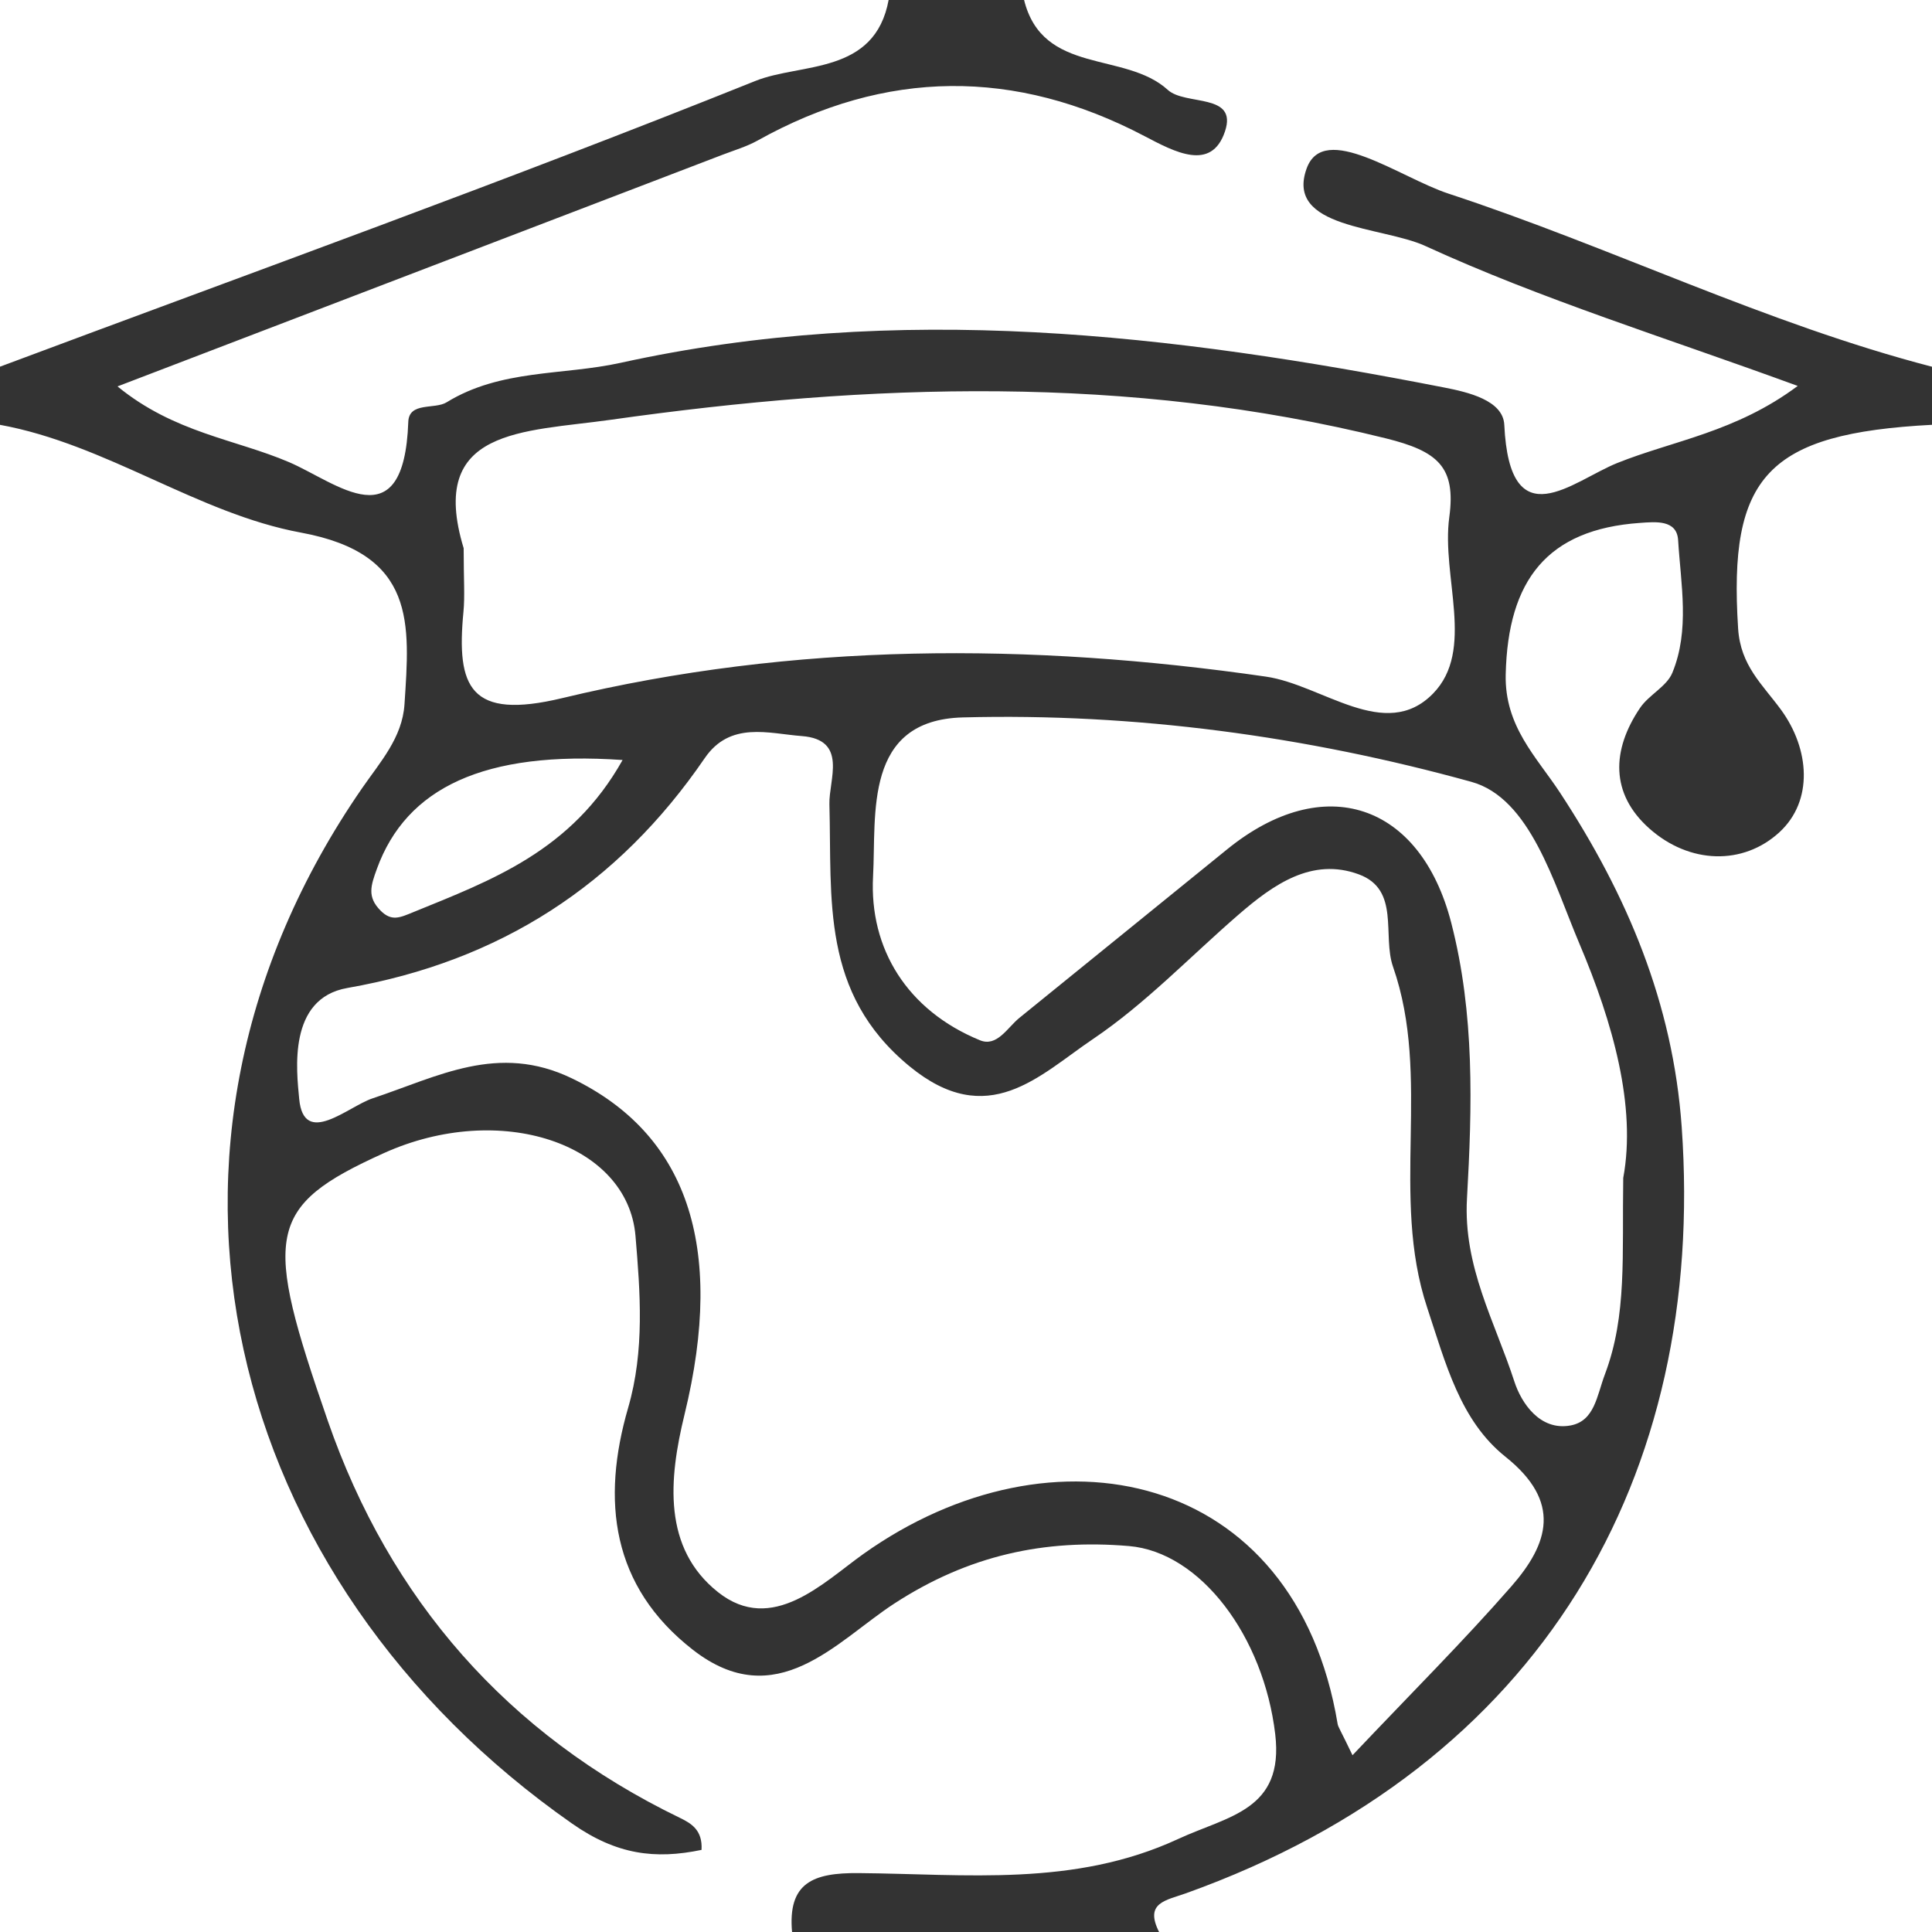
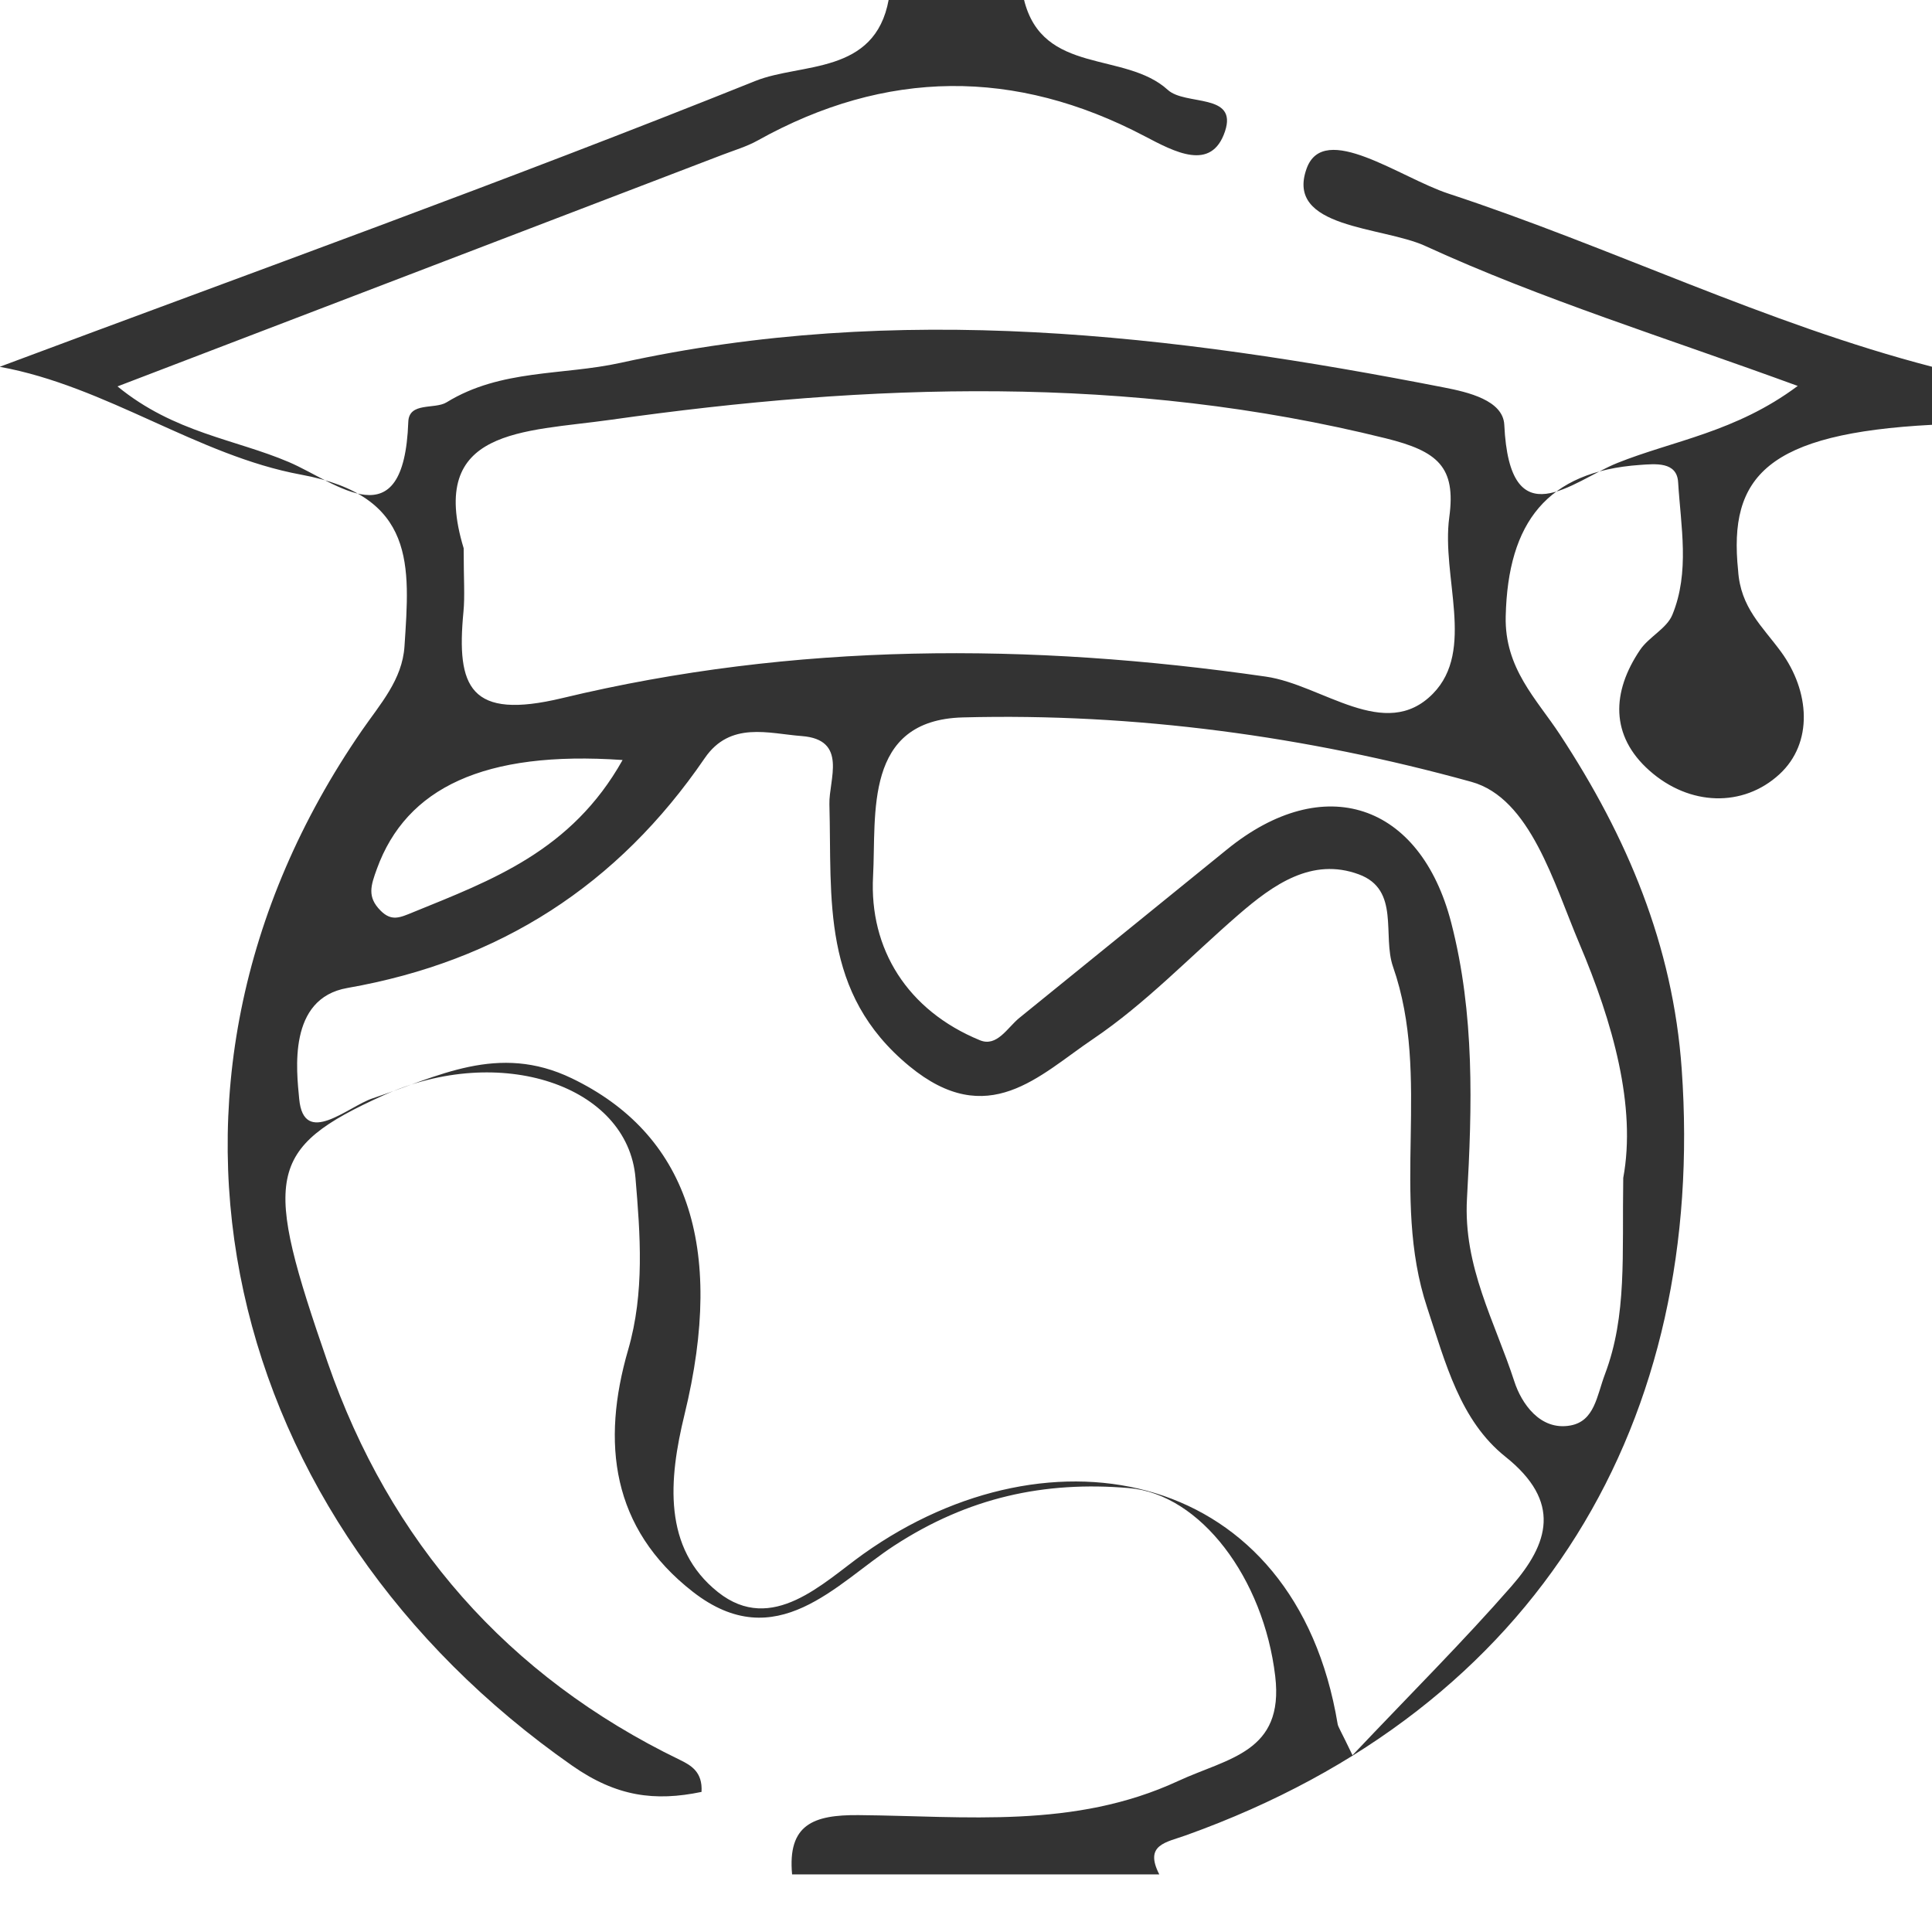
<svg xmlns="http://www.w3.org/2000/svg" version="1.1" id="Camada_1" x="0px" y="0px" viewBox="0 0 1080 1080" style="enable-background:new 0 0 1080 1080;" xml:space="preserve">
  <style type="text/css">
	.st0{fill:#333333;}
</style>
-   <path class="st0" d="M1080.17,237.46c0-10.8,0-21.61,0-32.41c-93.07-24.14-179.47-66.92-270.45-96.81  c-27-8.87-69.7-40.68-79.31-14.02c-12.15,33.68,42.25,32.23,66.36,43.29c65.04,29.83,134.01,51.1,208.17,78.23  c-34.7,25.9-69.64,30.55-100.84,43.07c-25.03,10.04-60.14,43.01-63.19-21.32c-0.65-13.79-20.47-18.3-33.54-20.86  c-152.65-29.86-305.35-47.95-460.49-13.8c-32.39,7.13-66.93,3.43-97.23,22.07c-6.66,4.09-21.01-0.37-21.41,10.93  c-2.42,67.37-40.07,33.87-66.74,22.48c-29.99-12.81-64.13-16.34-95.81-42.31c115.43-44.19,226.83-86.83,338.22-129.49  c6.6-2.53,13.51-4.56,19.63-7.97c71.68-39.97,143.96-40.4,216.23-2.46c16.88,8.86,37.41,19.99,44.99-2.58  c7.3-21.71-22.1-14.28-31.95-23.25c-23.97-21.83-70-7.98-80.4-50.48c-25.21,0-50.42,0-75.62,0c-7.68,42.26-49.02,35.25-74.47,45.46  C282.62,101.31,140.87,152.3-0.17,205.04c0,10.8,0,21.61,0,32.41c59.72,10.85,110.67,49.64,168.41,60.28  c64.68,11.92,60.81,51.1,57.87,95.99c-1.22,18.68-13.57,32.22-23.73,46.93c-138.87,201.11-76.84,443.01,117.5,578.8  c24.78,17.32,46.23,20.07,72.28,14.65c0.65-11.03-5.66-14.79-12.13-17.92c-96.46-46.68-162.21-122.11-196.83-222.04  c-35.97-103.84-34.95-119.59,31.38-149.54c64.83-29.27,136.31-5.54,140.66,46.29c2.65,31.55,5.19,64.06-4.11,96.09  c-15.03,51.78-9.43,99.75,36.22,135.29c46.66,36.32,80.31-4.85,112.41-25.77c41.57-27.08,84.02-36.25,131.31-32.25  c40.05,3.38,75.32,50.51,81.79,105.2c5.04,42.58-26.33,45.62-54.28,58.56c-58.16,26.92-118.65,19.56-178.68,19.06  c-25.33-0.21-39.67,5.29-37.12,33.15c68.42,0,136.84,0,205.27,0c-8.55-16.67,3.66-17.83,15.01-21.9  c198.91-71.29,290.82-233.28,277.02-428.33c-4.9-69.2-30.5-129.76-68.1-187c-13.05-19.87-30.96-36.92-30.28-66.03  c1.22-52.73,23.28-81.04,75.04-84.65c8.65-0.6,20.63-1.94,21.34,9.62c1.51,24.74,6.62,50.24-3.23,74.17  c-3.17,7.7-13.12,12.32-18.06,19.64c-15.89,23.53-16.69,47.92,5.19,67.38c22.46,19.99,52.45,20.72,72.68,2.15  c19.14-17.57,17.02-46.54,0.91-68.55c-10.43-14.25-22.62-24.62-23.95-45.36C966.13,266.23,987.84,242.3,1080.17,237.46z   M341.39,234.66c145.1-20.52,289.14-25.38,433.24,10.36c29.05,7.2,39.37,15.91,35.53,44.08c-4.53,33.28,14.7,74.37-9.14,98.67  c-26.74,27.24-61.8-4.97-93.36-9.53c-131.89-19.06-263.75-19.15-393.28,11.99c-51.84,12.46-59.34-6.09-55.31-48.21  c0.85-8.91,0.12-17.97,0.12-35.55C238.75,239.16,292.63,241.55,341.39,234.66z M210.72,485.6c16.44-45.12,59.8-66.12,137.31-60.75  c-28.54,50.94-73.28,67.21-117.19,85.13c-7.28,2.97-11.97,5.27-18.15-0.99C205.17,501.38,207.24,495.16,210.72,485.6z   M844.83,886.82c-26.82,30.68-55.77,59.5-88.77,94.36c-6.81-14.2-8.02-15.75-8.31-17.45c-23.6-142.16-159.55-170.17-265.08-95.08  c-22.33,15.88-51,45.41-81.27,21.39c-31.03-24.62-27.59-63.08-18.77-99.23c23.24-95.19,0.78-157.26-62.96-188.01  c-41.28-19.92-74.86-0.95-111.38,11.18c-13.69,4.55-38.48,27.66-41.04,0.3c-1.46-15.62-6.54-56.14,26.92-61.99  c85.28-14.93,151.27-57.56,199.77-128.47c14.27-20.86,35.79-13.75,54.22-12.36c26.05,1.96,15.1,24.49,15.48,38.13  c1.47,53.02-5.01,105.46,44.7,146.4c43.99,36.22,72.56,5.14,102.69-15.19c29.37-19.82,54.33-46.14,81.32-69.51  c19.37-16.77,41.04-32.21,67.27-22.51c23.19,8.58,12.99,34.15,19.09,51.64c21.69,62.18-1.68,128,19.08,190.53  c10.28,30.97,18.38,63.12,43.73,83.35C873.17,839.55,865.77,862.87,844.83,886.82z M882.92,527.57  c18.72,44.13,31.88,90.99,24.48,130.9c-0.7,43.23,2.2,76.83-10.24,109.77c-4.54,12.03-5.74,26.16-19.3,28.62  c-17.06,3.09-27.46-12.66-31.31-24.54c-10.81-33.35-28.66-64.17-26.5-102.33c2.9-51.31,4.38-103.12-8.81-154.18  c-17.25-66.79-71.18-85.05-125.41-40.91c-38.61,31.43-77.36,62.69-115.99,94.1c-6.75,5.49-12.5,16.42-22.05,12.51  c-40.58-16.65-61.94-51.07-59.74-91.69c1.87-34.61-5.45-87.32,50.19-88.78c96.08-2.53,192.12,10.52,284.25,36.01  C855.5,446.16,868.63,493.9,882.92,527.57z" />
+   <path class="st0" d="M1080.17,237.46c0-10.8,0-21.61,0-32.41c-93.07-24.14-179.47-66.92-270.45-96.81  c-27-8.87-69.7-40.68-79.31-14.02c-12.15,33.68,42.25,32.23,66.36,43.29c65.04,29.83,134.01,51.1,208.17,78.23  c-34.7,25.9-69.64,30.55-100.84,43.07c-25.03,10.04-60.14,43.01-63.19-21.32c-0.65-13.79-20.47-18.3-33.54-20.86  c-152.65-29.86-305.35-47.95-460.49-13.8c-32.39,7.13-66.93,3.43-97.23,22.07c-6.66,4.09-21.01-0.37-21.41,10.93  c-2.42,67.37-40.07,33.87-66.74,22.48c-29.99-12.81-64.13-16.34-95.81-42.31c115.43-44.19,226.83-86.83,338.22-129.49  c6.6-2.53,13.51-4.56,19.63-7.97c71.68-39.97,143.96-40.4,216.23-2.46c16.88,8.86,37.41,19.99,44.99-2.58  c7.3-21.71-22.1-14.28-31.95-23.25c-23.97-21.83-70-7.98-80.4-50.48c-25.21,0-50.42,0-75.62,0c-7.68,42.26-49.02,35.25-74.47,45.46  C282.62,101.31,140.87,152.3-0.17,205.04c59.72,10.85,110.67,49.64,168.41,60.28  c64.68,11.92,60.81,51.1,57.87,95.99c-1.22,18.68-13.57,32.22-23.73,46.93c-138.87,201.11-76.84,443.01,117.5,578.8  c24.78,17.32,46.23,20.07,72.28,14.65c0.65-11.03-5.66-14.79-12.13-17.92c-96.46-46.68-162.21-122.11-196.83-222.04  c-35.97-103.84-34.95-119.59,31.38-149.54c64.83-29.27,136.31-5.54,140.66,46.29c2.65,31.55,5.19,64.06-4.11,96.09  c-15.03,51.78-9.43,99.75,36.22,135.29c46.66,36.32,80.31-4.85,112.41-25.77c41.57-27.08,84.02-36.25,131.31-32.25  c40.05,3.38,75.32,50.51,81.79,105.2c5.04,42.58-26.33,45.62-54.28,58.56c-58.16,26.92-118.65,19.56-178.68,19.06  c-25.33-0.21-39.67,5.29-37.12,33.15c68.42,0,136.84,0,205.27,0c-8.55-16.67,3.66-17.83,15.01-21.9  c198.91-71.29,290.82-233.28,277.02-428.33c-4.9-69.2-30.5-129.76-68.1-187c-13.05-19.87-30.96-36.92-30.28-66.03  c1.22-52.73,23.28-81.04,75.04-84.65c8.65-0.6,20.63-1.94,21.34,9.62c1.51,24.74,6.62,50.24-3.23,74.17  c-3.17,7.7-13.12,12.32-18.06,19.64c-15.89,23.53-16.69,47.92,5.19,67.38c22.46,19.99,52.45,20.72,72.68,2.15  c19.14-17.57,17.02-46.54,0.91-68.55c-10.43-14.25-22.62-24.62-23.95-45.36C966.13,266.23,987.84,242.3,1080.17,237.46z   M341.39,234.66c145.1-20.52,289.14-25.38,433.24,10.36c29.05,7.2,39.37,15.91,35.53,44.08c-4.53,33.28,14.7,74.37-9.14,98.67  c-26.74,27.24-61.8-4.97-93.36-9.53c-131.89-19.06-263.75-19.15-393.28,11.99c-51.84,12.46-59.34-6.09-55.31-48.21  c0.85-8.91,0.12-17.97,0.12-35.55C238.75,239.16,292.63,241.55,341.39,234.66z M210.72,485.6c16.44-45.12,59.8-66.12,137.31-60.75  c-28.54,50.94-73.28,67.21-117.19,85.13c-7.28,2.97-11.97,5.27-18.15-0.99C205.17,501.38,207.24,495.16,210.72,485.6z   M844.83,886.82c-26.82,30.68-55.77,59.5-88.77,94.36c-6.81-14.2-8.02-15.75-8.31-17.45c-23.6-142.16-159.55-170.17-265.08-95.08  c-22.33,15.88-51,45.41-81.27,21.39c-31.03-24.62-27.59-63.08-18.77-99.23c23.24-95.19,0.78-157.26-62.96-188.01  c-41.28-19.92-74.86-0.95-111.38,11.18c-13.69,4.55-38.48,27.66-41.04,0.3c-1.46-15.62-6.54-56.14,26.92-61.99  c85.28-14.93,151.27-57.56,199.77-128.47c14.27-20.86,35.79-13.75,54.22-12.36c26.05,1.96,15.1,24.49,15.48,38.13  c1.47,53.02-5.01,105.46,44.7,146.4c43.99,36.22,72.56,5.14,102.69-15.19c29.37-19.82,54.33-46.14,81.32-69.51  c19.37-16.77,41.04-32.21,67.27-22.51c23.19,8.58,12.99,34.15,19.09,51.64c21.69,62.18-1.68,128,19.08,190.53  c10.28,30.97,18.38,63.12,43.73,83.35C873.17,839.55,865.77,862.87,844.83,886.82z M882.92,527.57  c18.72,44.13,31.88,90.99,24.48,130.9c-0.7,43.23,2.2,76.83-10.24,109.77c-4.54,12.03-5.74,26.16-19.3,28.62  c-17.06,3.09-27.46-12.66-31.31-24.54c-10.81-33.35-28.66-64.17-26.5-102.33c2.9-51.31,4.38-103.12-8.81-154.18  c-17.25-66.79-71.18-85.05-125.41-40.91c-38.61,31.43-77.36,62.69-115.99,94.1c-6.75,5.49-12.5,16.42-22.05,12.51  c-40.58-16.65-61.94-51.07-59.74-91.69c1.87-34.61-5.45-87.32,50.19-88.78c96.08-2.53,192.12,10.52,284.25,36.01  C855.5,446.16,868.63,493.9,882.92,527.57z" />
</svg>